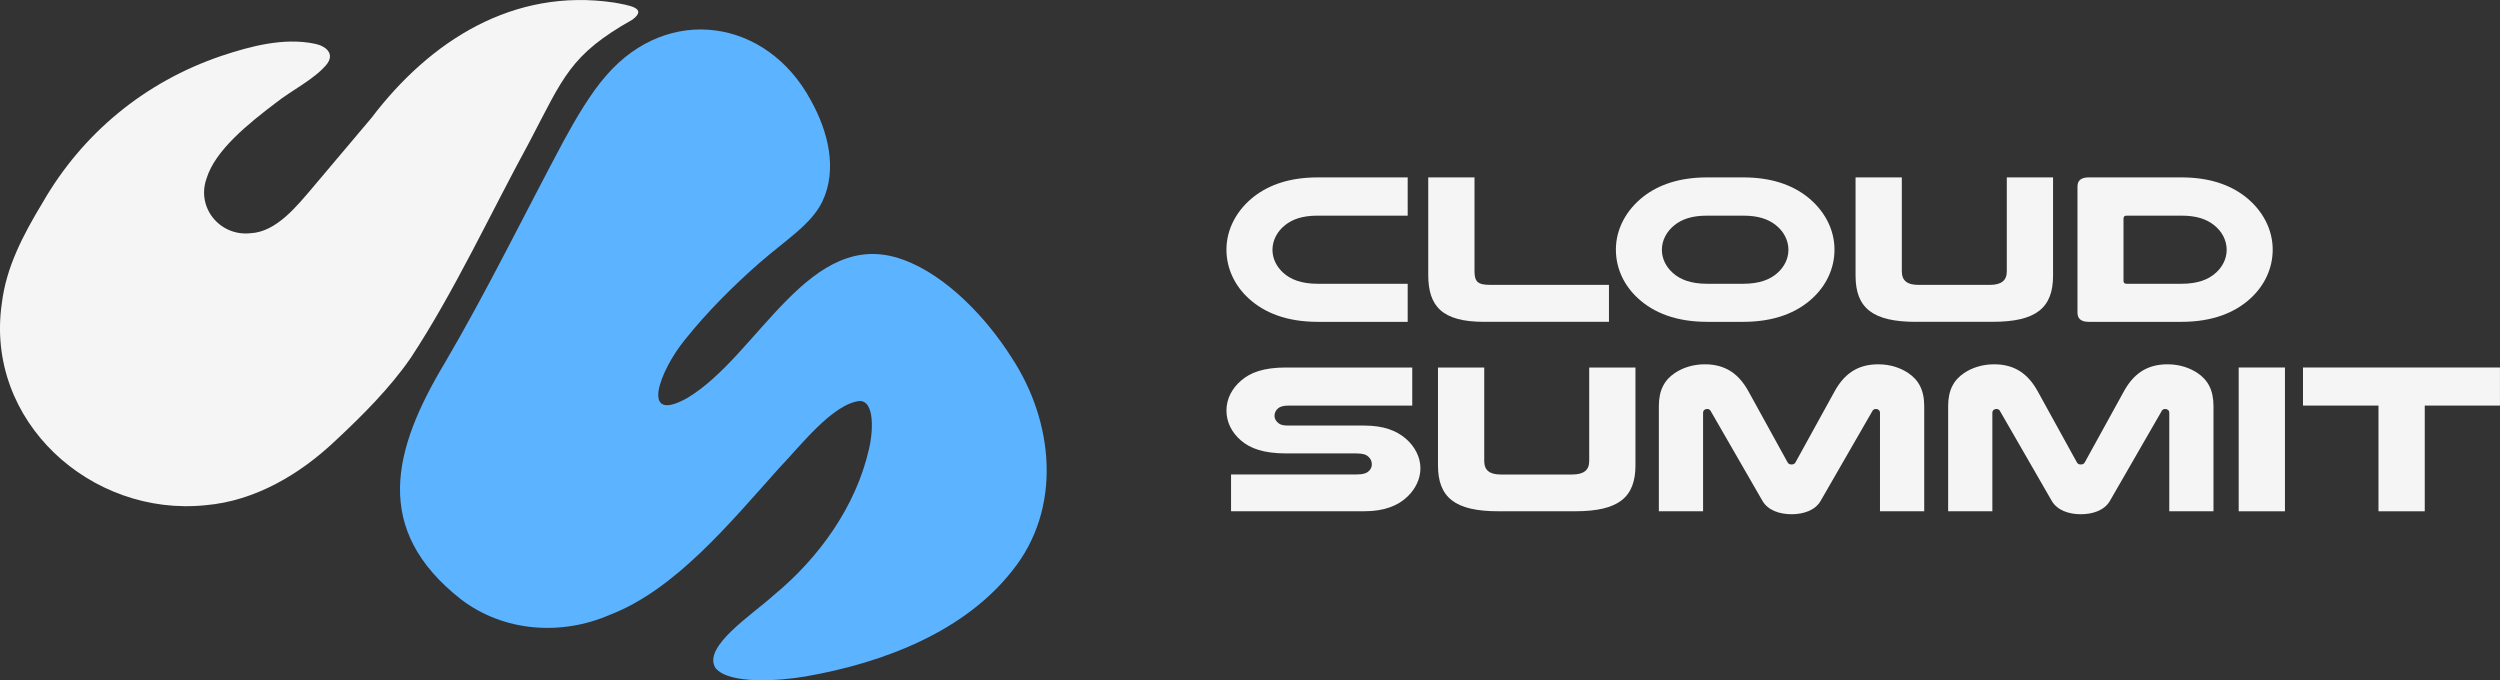
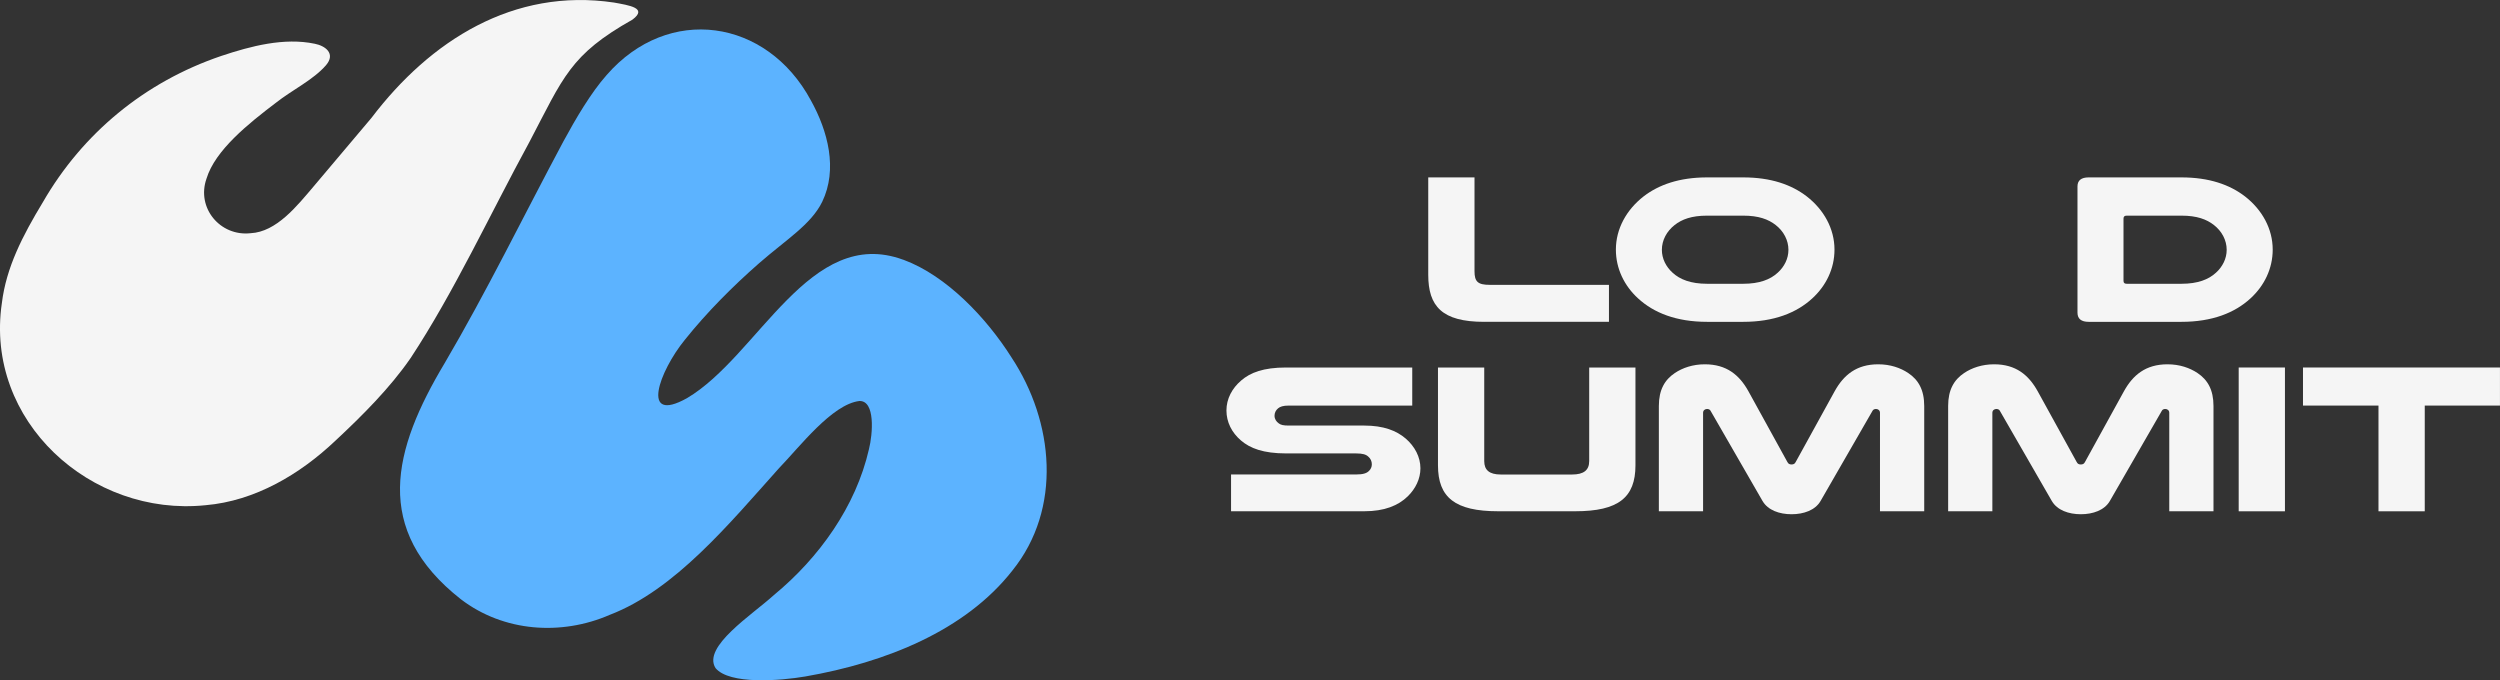
<svg xmlns="http://www.w3.org/2000/svg" width="147" height="40" viewBox="0 0 147 40" fill="none">
  <rect x="0" y="0" width="147" height="40" fill="#333333" stroke="none" />
-   <path d="M82.77 18.924H77.48C75.671 18.924 74.341 18.396 73.415 17.541C72.608 16.801 72.115 15.794 72.115 14.677C72.115 13.446 72.743 12.328 73.744 11.549C74.642 10.859 75.852 10.431 77.481 10.431H82.772V12.68H77.481C76.57 12.68 76.002 12.893 75.569 13.233C75.106 13.597 74.821 14.125 74.821 14.69C74.821 15.204 75.06 15.682 75.449 16.033C75.882 16.435 76.526 16.686 77.481 16.686H82.772V18.922L82.77 18.924Z" fill="#F5F5F5" />
  <path d="M87.269 18.924C84.788 18.924 83.981 18.007 83.981 16.16V10.431H86.701V15.946C86.701 16.562 86.894 16.749 87.598 16.749H94.607V18.922H87.269V18.924Z" fill="#F5F5F5" />
  <path d="M100.378 18.924C98.57 18.924 97.24 18.396 96.314 17.541C95.506 16.801 95.014 15.794 95.014 14.677C95.014 13.446 95.642 12.328 96.643 11.549C97.54 10.859 98.751 10.431 100.38 10.431H102.502C104.131 10.431 105.341 10.859 106.238 11.549C107.24 12.328 107.868 13.446 107.868 14.677C107.868 15.794 107.375 16.799 106.567 17.541C105.64 18.396 104.31 18.924 102.503 18.924H100.381H100.378ZM100.378 12.68C99.467 12.68 98.899 12.893 98.466 13.233C98.003 13.597 97.718 14.125 97.718 14.69C97.718 15.204 97.957 15.682 98.346 16.033C98.779 16.435 99.423 16.686 100.378 16.686H102.5C103.457 16.686 104.099 16.435 104.532 16.033C104.921 15.682 105.16 15.204 105.16 14.69C105.16 14.123 104.877 13.596 104.413 13.233C103.98 12.894 103.412 12.68 102.5 12.68H100.378Z" fill="#F5F5F5" />
-   <path d="M112.649 18.924C110.109 18.924 109.107 18.107 109.107 16.21V10.431H111.827V15.959C111.827 16.486 112.127 16.751 112.799 16.751H116.998C117.671 16.751 118 16.499 118 15.959V10.431H120.72V16.209C120.72 18.106 119.718 18.922 117.178 18.922H112.649V18.924Z" fill="#F5F5F5" />
  <path d="M128.269 10.431C129.898 10.431 131.108 10.859 132.005 11.549C133.007 12.328 133.635 13.446 133.635 14.677C133.635 15.794 133.142 16.799 132.334 17.541C131.407 18.396 130.077 18.924 128.269 18.924H122.814C122.381 18.924 122.156 18.748 122.156 18.383V10.959C122.156 10.607 122.38 10.431 122.814 10.431H128.269ZM125.056 12.68C124.922 12.68 124.862 12.73 124.862 12.855V16.511C124.862 16.637 124.922 16.686 125.056 16.686H128.269C129.226 16.686 129.868 16.435 130.301 16.033C130.689 15.682 130.929 15.204 130.929 14.69C130.929 14.123 130.645 13.596 130.181 13.233C129.748 12.894 129.18 12.68 128.269 12.68H125.056Z" fill="#F5F5F5" />
  <path d="M83.042 23.848H75.779C75.451 23.848 75.271 23.91 75.151 24.01C75.016 24.122 74.942 24.273 74.942 24.448C74.942 24.636 75.047 24.798 75.196 24.898C75.315 24.986 75.465 25.023 75.778 25.023H80.217C81.353 25.023 82.115 25.323 82.654 25.786C83.192 26.248 83.521 26.875 83.521 27.536C83.521 28.15 83.237 28.737 82.773 29.187C82.221 29.725 81.413 30.062 80.217 30.062H72.386V27.899H79.739C80.157 27.899 80.367 27.824 80.5 27.686C80.606 27.586 80.664 27.448 80.664 27.299C80.664 27.124 80.59 26.961 80.455 26.849C80.321 26.724 80.126 26.661 79.737 26.661H75.627C74.283 26.661 73.505 26.361 72.967 25.898C72.428 25.436 72.115 24.822 72.115 24.135C72.115 23.448 72.444 22.834 72.983 22.372C73.521 21.909 74.283 21.609 75.627 21.609H83.04V23.848H83.042Z" fill="#F5F5F5" />
  <path d="M88.094 30.062C85.554 30.062 84.553 29.25 84.553 27.361V21.609H87.273V27.112C87.273 27.637 87.572 27.901 88.244 27.901H92.444C93.116 27.901 93.445 27.65 93.445 27.112V21.609H96.165V27.361C96.165 29.25 95.164 30.062 92.623 30.062H88.094Z" fill="#F5F5F5" />
  <path d="M103.639 29.462L100.576 24.146C100.546 24.084 100.456 24.047 100.381 24.047C100.261 24.047 100.141 24.122 100.141 24.271V30.062H97.541V23.872C97.541 22.921 97.884 22.333 98.482 21.933C98.931 21.633 99.529 21.421 100.245 21.421C101.531 21.421 102.278 22.058 102.802 22.996L105.089 27.149C105.149 27.274 105.223 27.311 105.342 27.311C105.462 27.311 105.536 27.274 105.596 27.149L107.883 22.996C108.406 22.058 109.153 21.421 110.439 21.421C111.157 21.421 111.754 21.634 112.202 21.933C112.8 22.333 113.144 22.921 113.144 23.872V30.062H110.543V24.271C110.543 24.122 110.423 24.047 110.304 24.047C110.228 24.047 110.14 24.084 110.11 24.146L107.047 29.462C106.734 30 106.06 30.237 105.344 30.237C104.627 30.237 103.954 30 103.64 29.462H103.639Z" fill="#F5F5F5" />
  <path d="M120.649 29.462L117.586 24.146C117.556 24.084 117.466 24.047 117.39 24.047C117.271 24.047 117.151 24.122 117.151 24.271V30.062H114.551V23.872C114.551 22.921 114.894 22.333 115.492 21.933C115.941 21.633 116.539 21.421 117.255 21.421C118.541 21.421 119.287 22.058 119.811 22.996L122.099 27.149C122.158 27.274 122.232 27.311 122.352 27.311C122.472 27.311 122.546 27.274 122.606 27.149L124.893 22.996C125.415 22.058 126.163 21.421 127.449 21.421C128.167 21.421 128.763 21.634 129.212 21.933C129.81 22.333 130.153 22.921 130.153 23.872V30.062H127.553V24.271C127.553 24.122 127.433 24.047 127.314 24.047C127.238 24.047 127.15 24.084 127.12 24.146L124.057 29.462C123.743 30 123.07 30.237 122.353 30.237C121.637 30.237 120.964 30 120.65 29.462H120.649Z" fill="#F5F5F5" />
-   <path d="M134.355 21.609V30.064H131.635V21.609H134.355Z" fill="#F5F5F5" />
+   <path d="M134.355 21.609V30.064H131.635V21.609Z" fill="#F5F5F5" />
  <path d="M146.998 21.609V23.848H142.575V30.064H139.855V23.848H135.416V21.609H146.998Z" fill="#F5F5F5" />
  <g clip-path="url(#clip0_4961_27)">
    <g clip-path="url(#clip1_4961_27)">
      <path d="M24.145 21.054C26.714 17.154 28.81 12.603 31.137 8.334C33.13 4.539 33.522 3.218 37.187 1.155C38.099 0.472 37.012 0.317 36.103 0.15C30.196 -0.727 25.3 2.379 21.842 6.933C20.84 8.12 19.469 9.746 18.446 10.956C17.464 12.111 16.256 13.64 14.731 13.713C12.948 13.91 11.533 12.225 12.144 10.499C12.652 8.832 14.608 7.267 16.224 6.042C17.186 5.283 18.419 4.7 19.171 3.833C19.749 3.153 19.135 2.696 18.51 2.573C16.706 2.195 14.754 2.708 13.015 3.288C8.499 4.82 4.851 7.85 2.525 11.882C1.323 13.869 0.368 15.721 0.11 17.819C-0.913 24.752 5.334 30.404 12.091 29.706C14.994 29.457 17.639 27.89 19.729 25.906C21.31 24.435 22.938 22.797 24.113 21.098L24.145 21.051V21.054Z" fill="#F5F5F5" />
      <path d="M53.108 15.272C47.602 13.244 44.603 20.927 40.394 23.412C37.629 24.953 38.754 21.838 40.274 19.975C41.566 18.358 43.1 16.822 44.632 15.48C46.239 14.079 47.689 13.203 48.344 11.87C49.27 9.951 48.683 7.706 47.678 5.901C45.091 1.096 39.303 0.237 35.667 4.416C34.755 5.444 33.864 6.956 33.122 8.325C30.76 12.743 28.632 17.121 26.136 21.37C23.105 26.436 21.872 31.13 27.098 35.235C29.611 37.158 33.005 37.395 35.86 36.15C39.684 34.684 42.881 30.796 45.798 27.538C47.029 26.266 48.92 23.775 50.53 23.579C51.474 23.547 51.322 25.51 51.094 26.413C50.329 29.771 48.169 32.792 45.509 34.986C44.217 36.161 41.285 38.028 42.072 39.282C42.887 40.269 45.889 40.029 47.35 39.777C52.074 38.957 56.759 37.084 59.527 33.55C62.467 29.899 61.97 24.801 59.483 21.027C57.998 18.674 55.648 16.215 53.155 15.287L53.108 15.269V15.272Z" fill="#5CB3FF" />
    </g>
  </g>
  <defs>
    <clipPath id="clip0_4961_27">
      <rect width="61.547" height="40" fill="white" />
    </clipPath>
    <clipPath id="clip1_4961_27">
      <rect width="61.547" height="40" fill="white" />
    </clipPath>
  </defs>
</svg>